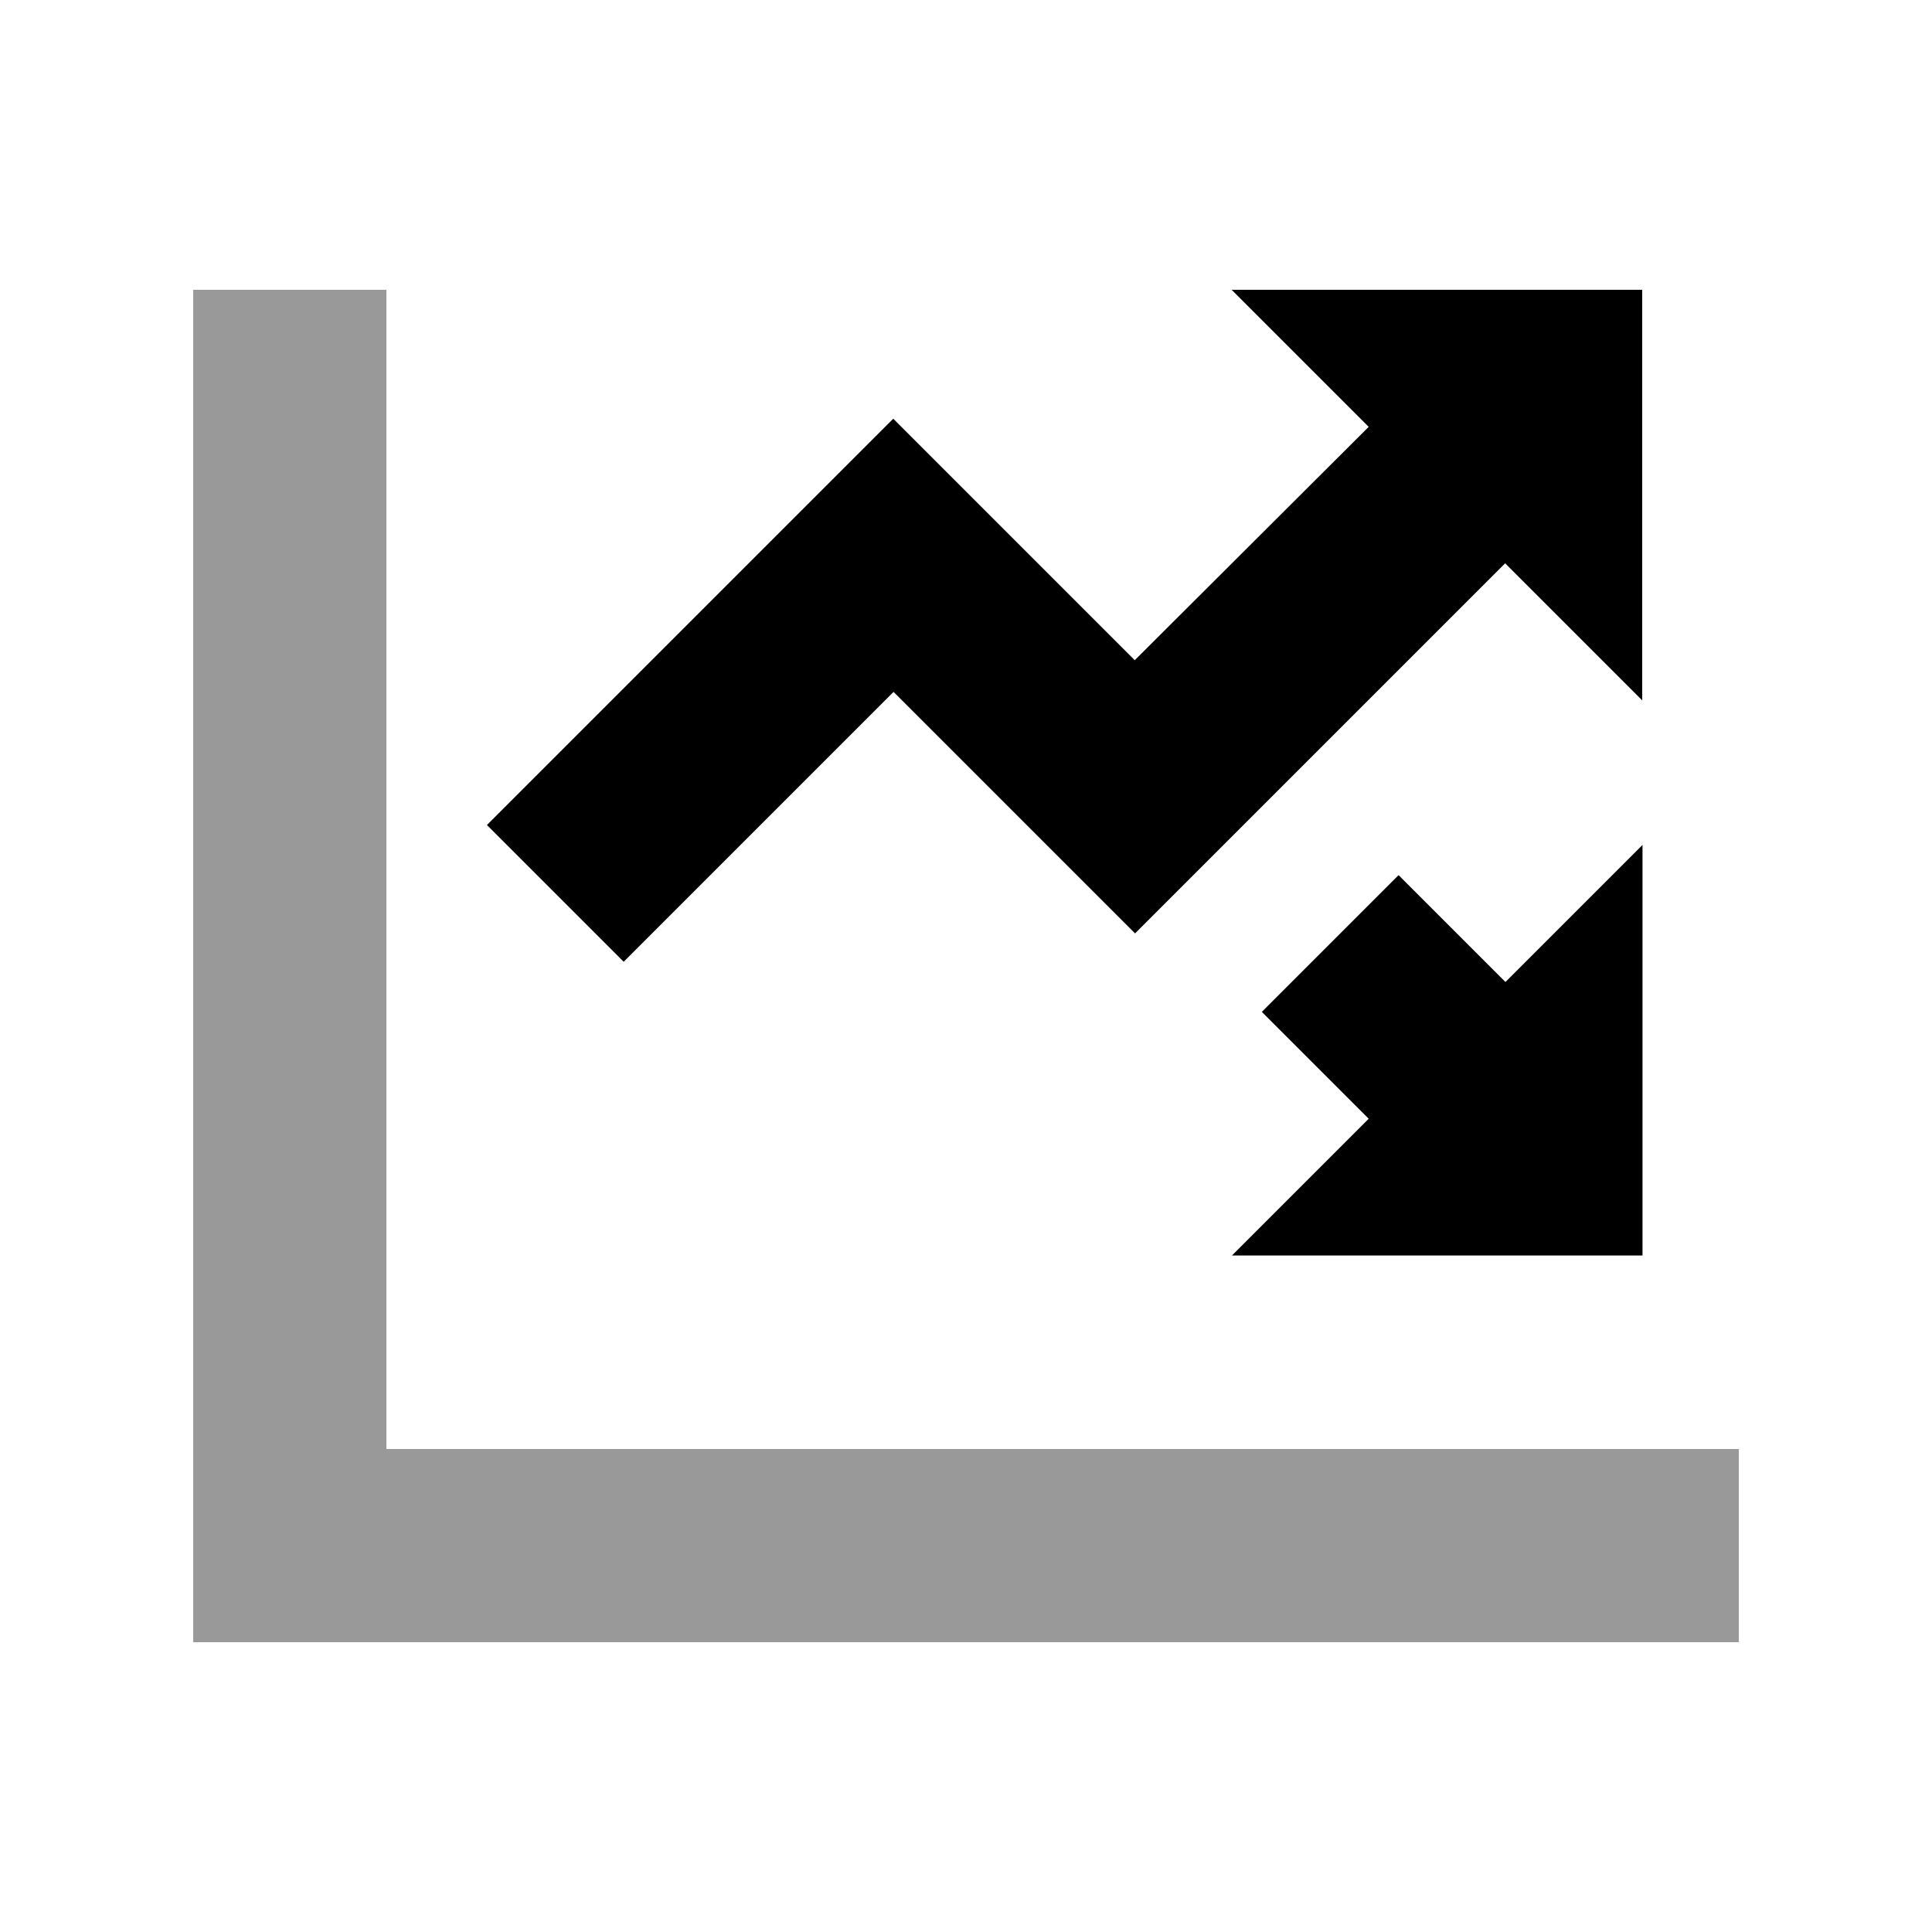
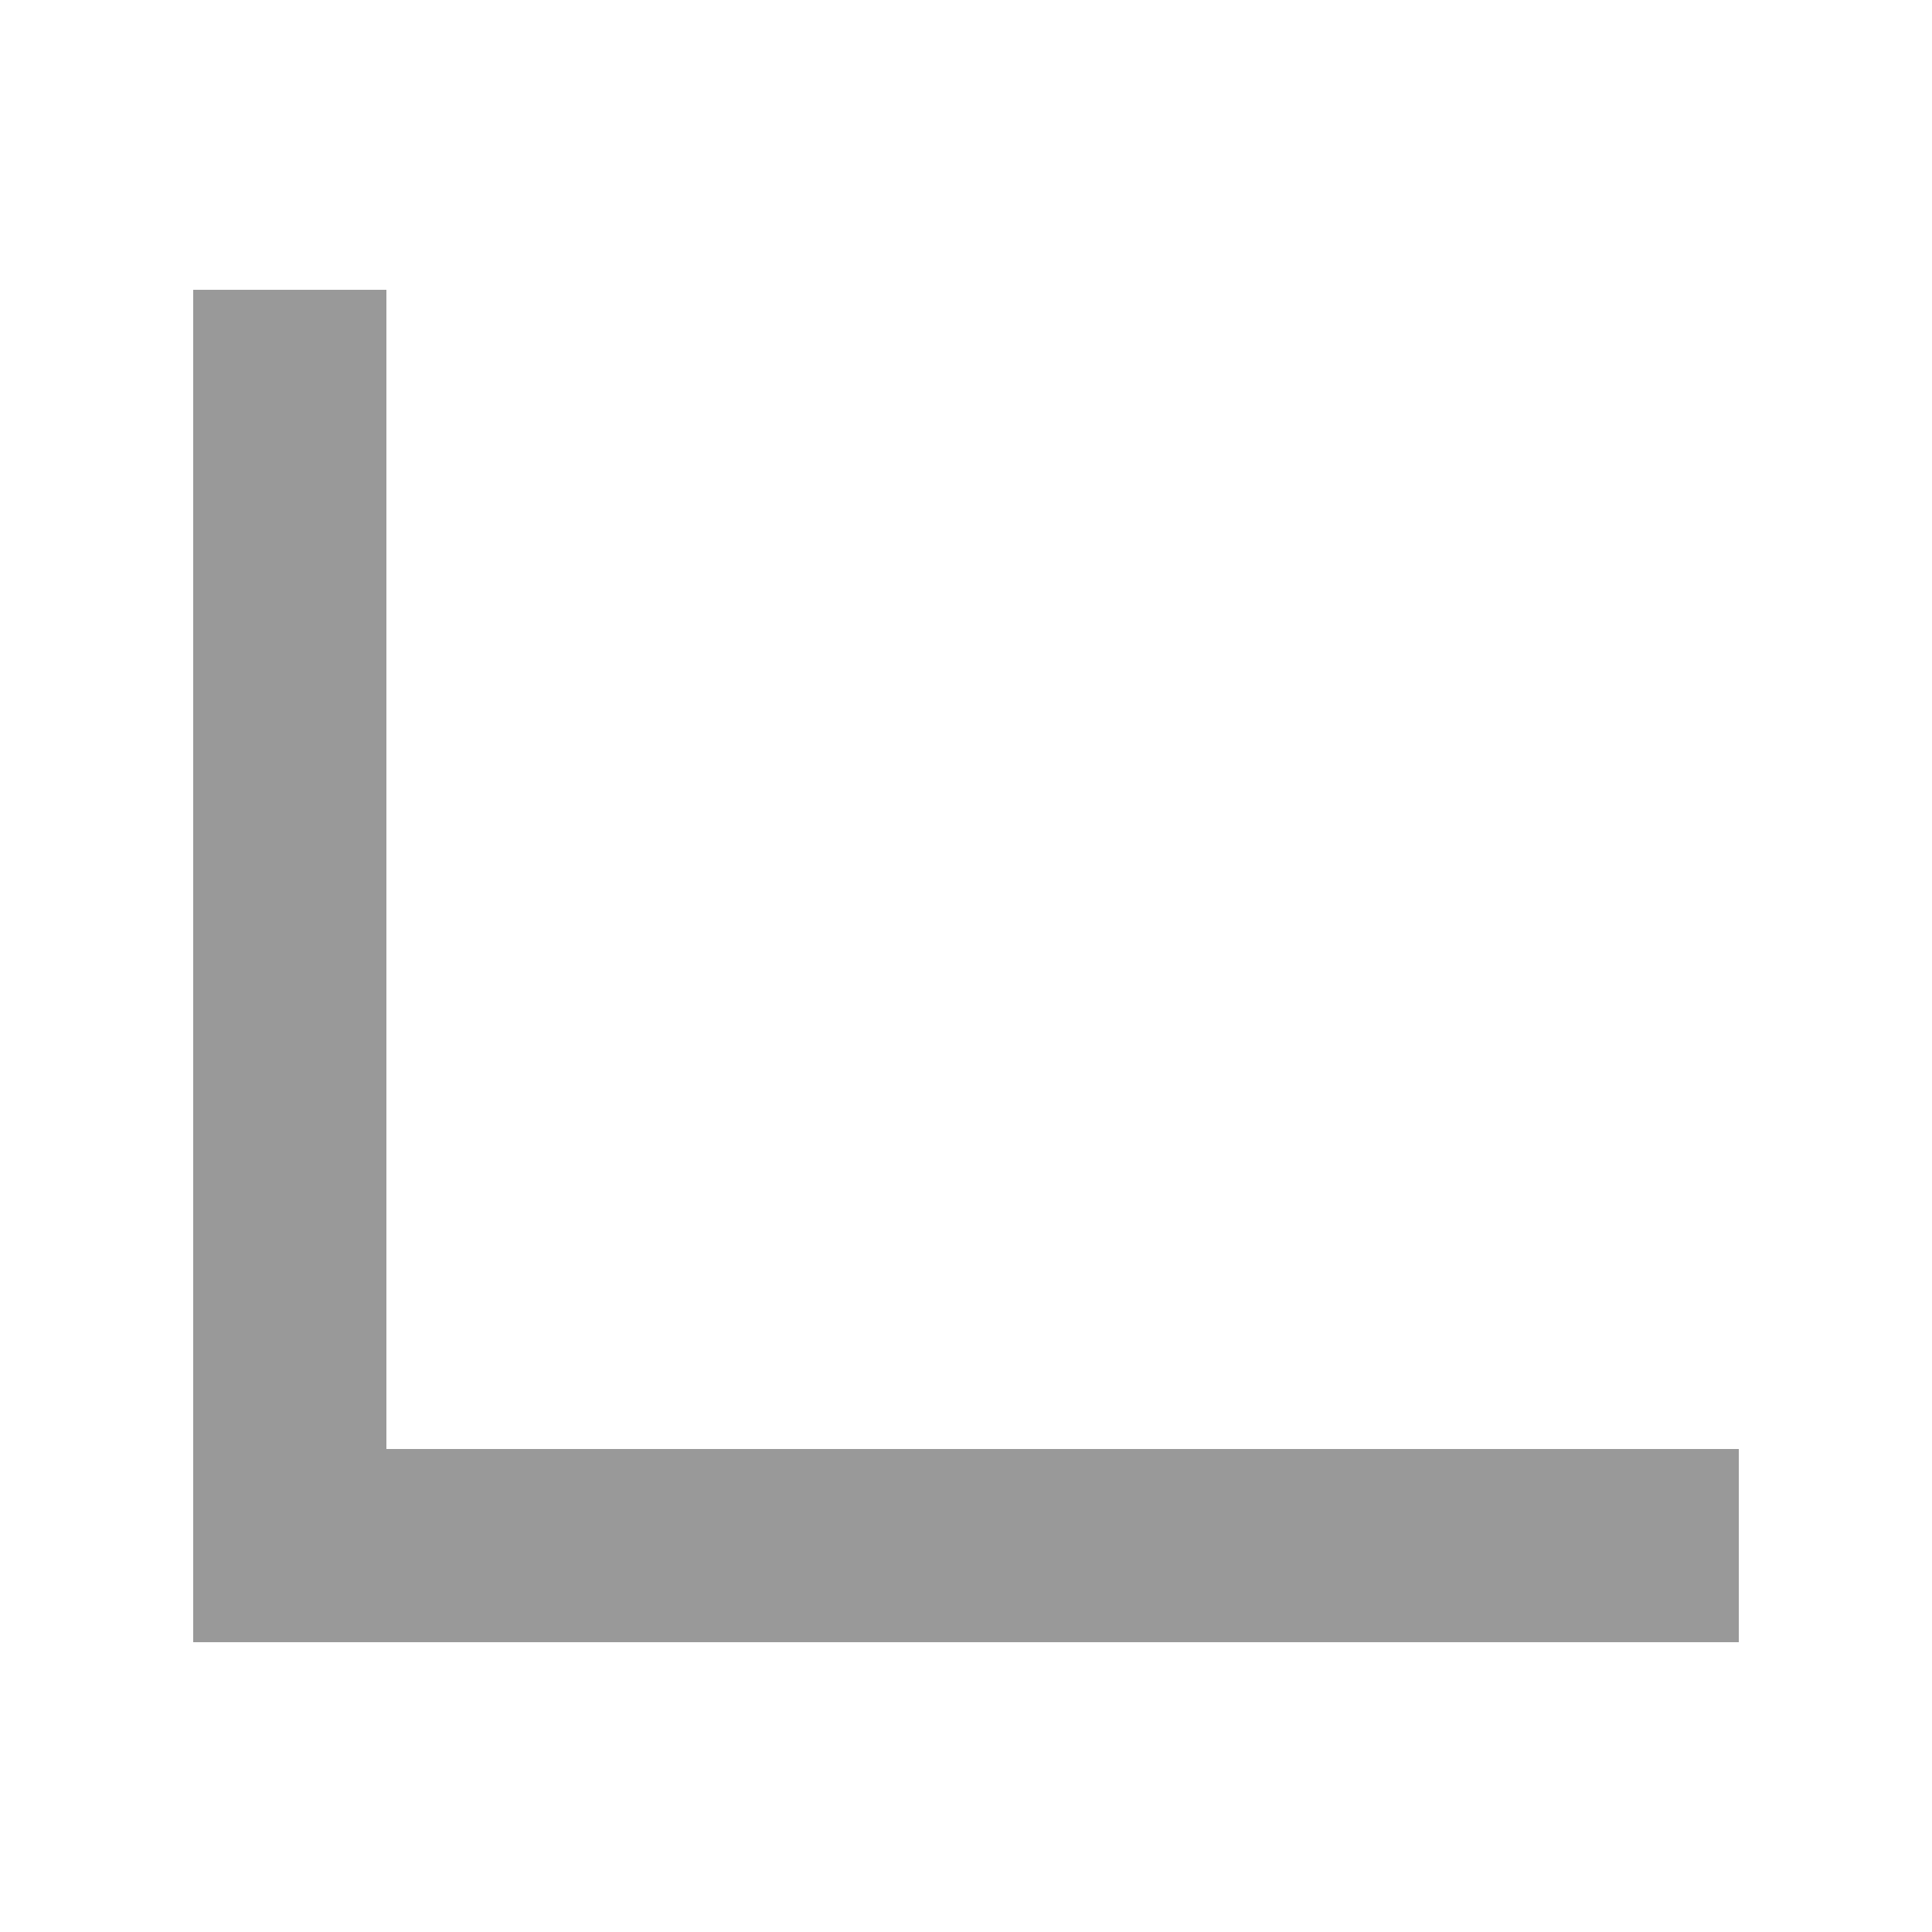
<svg xmlns="http://www.w3.org/2000/svg" viewBox="0 0 640 640">
-   <path opacity=".4" fill="currentColor" d="M64 96L64 544L576 544L576 480L128 480L128 96L64 96z" />
-   <path fill="currentColor" d="M408 96L544 96L544 232L498.6 186.6C419 266.2 378.2 307 376 309.2C366.7 299.9 340 273.2 296 229.2L206.6 318.6L161.3 273.3C250.9 183.7 295.7 138.9 295.9 138.7C305.2 148 331.9 174.7 375.9 218.7L453.4 141.4L408 96zM408 416L453.4 370.6L418 335.2L463.3 289.9L498.7 325.3L544.1 279.9L544.1 415.9L408.1 415.9z" />
+   <path opacity=".4" fill="currentColor" d="M64 96L64 544L576 544L576 480L128 480L128 96z" />
</svg>